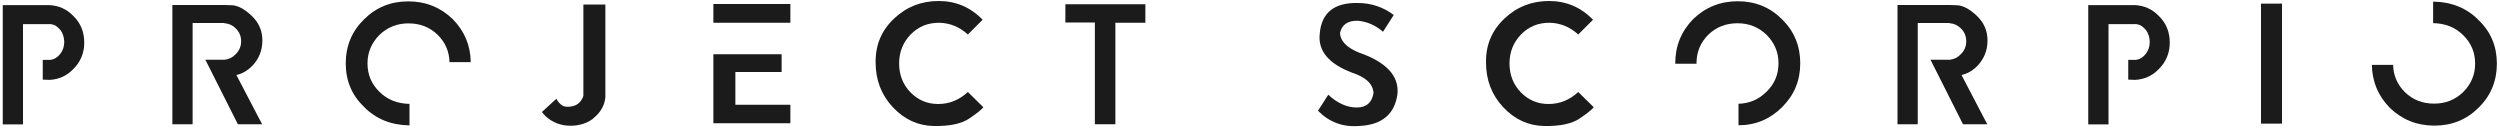
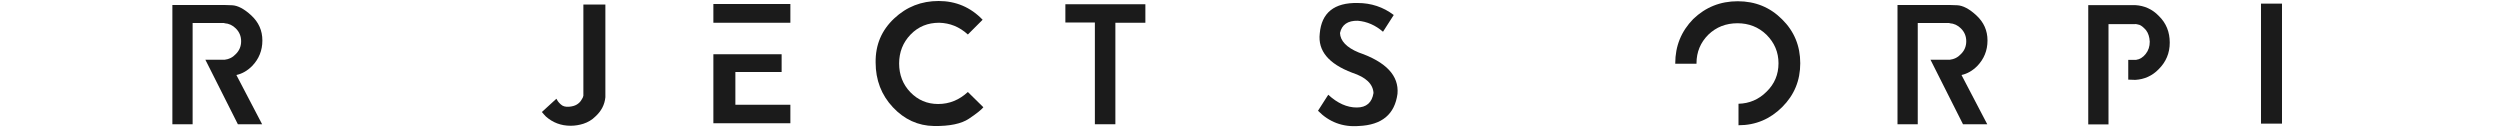
<svg xmlns="http://www.w3.org/2000/svg" version="1.1" id="Layer_1" x="0px" y="0px" viewBox="0 0 1000 51" style="enable-background:new 0 0 1000 51;" xml:space="preserve">
  <style type="text/css">
	.st0{fill:#1B1B1B;}
</style>
  <g transform="matrix( 1, 0, 0, 1, 695.1,25.3) ">
    <g transform="matrix( 1, 0, 0, 1, 0,0) ">
      <g>
        <g id="o_0_Layer0_0_FILL">
          <path class="st0" d="M17.7-17.6C12.9-22.4,7-24.8,0-24.8c-7,0-12.9,2.4-17.8,7.1C-22.6-12.8-25-6.9-25,0c0,0.1,0,0.2,0,0.2h8.5      c0-0.1,0-0.1,0-0.2c0-4.5,1.6-8.3,4.7-11.4C-8.6-14.5-4.7-16-0.1-16c4.5,0,8.4,1.5,11.6,4.6c3.2,3.2,4.8,7,4.8,11.4      c0,4.5-1.6,8.3-4.8,11.4c-3.1,3.1-6.9,4.7-11.2,4.8v8.6c6.9,0,12.7-2.5,17.5-7.3C22.6,12.7,25,6.9,25,0      C25-6.9,22.6-12.8,17.7-17.6z" />
        </g>
      </g>
    </g>
  </g>
  <g transform="matrix( 1, 0, 0, -1, 973.75,25.45) ">
    <g transform="matrix( 1, 0, 0, 1, 0,0) ">
      <g>
        <g id="o_copy_0_Layer0_0_FILL">
-           <path class="st0" d="M17.7-17.6C12.9-22.4,7-24.8,0-24.8c-7,0-12.9,2.4-17.8,7.1c-4.7,4.8-7.1,10.5-7.2,17.2h8.5      c0.1-4.3,1.7-7.9,4.7-10.9C-8.6-14.5-4.7-16-0.1-16c4.5,0,8.4,1.5,11.6,4.6c3.2,3.2,4.8,7,4.8,11.4c0,4.5-1.6,8.3-4.8,11.4      c-3.1,3.1-7.1,4.7-12,4.8v8.6c7.4-0.1,13.5-2.6,18.2-7.4C22.6,12.7,25,6.9,25,0C25-6.9,22.6-12.8,17.7-17.6z" />
-         </g>
+           </g>
      </g>
    </g>
  </g>
  <g transform="matrix( -1, 0, 0, 1, 163.3,25.35) ">
    <g transform="matrix( 1, 0, 0, 1, 0,0) ">
      <g>
        <g id="o_copy_0_Layer0_0_FILL_00000150810669840752264890000004634934077480327078_">
-           <path class="st0" d="M17.7-17.6C12.9-22.4,7-24.8,0-24.8c-7,0-12.9,2.4-17.8,7.1c-4.7,4.8-7.1,10.5-7.2,17.2h8.5      c0.1-4.3,1.7-7.9,4.7-10.9C-8.6-14.5-4.7-16-0.1-16c4.5,0,8.4,1.5,11.6,4.6c3.2,3.2,4.8,7,4.8,11.4c0,4.5-1.6,8.3-4.8,11.4      c-3.1,3.1-7.1,4.7-12,4.8v8.6c7.4-0.1,13.5-2.6,18.2-7.4C22.6,12.7,25,6.9,25,0C25-6.9,22.6-12.8,17.7-17.6z" />
-         </g>
+           </g>
      </g>
    </g>
  </g>
  <g transform="matrix( 1, 0, 0, 1, 371.85,25.4) ">
    <g transform="matrix( 1, 0, 0, 1, 0,0) ">
      <g>
        <g id="c_0_Layer0_0_FILL">
          <path class="st0" d="M21.2-17.5c-4.8-5-10.7-7.5-17.6-7.5c-6.9,0-12.8,2.3-17.8,7c-5,4.7-7.5,10.5-7.4,17.6c0,7,2.3,13,6.9,17.9      c4.6,4.9,10.1,7.4,16.4,7.5c6.3,0.1,11-0.9,14-2.9c3-2,5-3.6,5.8-4.6l-6.2-6.1c-3.5,3.2-7.4,4.8-11.9,4.8      c-4.4,0-8.1-1.6-11.1-4.7c-3-3.1-4.5-7-4.5-11.5c0-4.5,1.5-8.4,4.6-11.6c3.1-3.2,6.9-4.7,11.4-4.7c4.3,0.1,8.1,1.6,11.5,4.7      L21.2-17.5z" />
        </g>
      </g>
    </g>
  </g>
  <g transform="matrix( 1, 0, 0, 1, 616,25.4) ">
    <g transform="matrix( 1, 0, 0, 1, 0,0) ">
      <g>
        <g id="c_0_Layer0_0_FILL_00000003790390673215473760000005122114172962371770_">
-           <path class="st0" d="M21.2-17.5c-4.8-5-10.7-7.5-17.6-7.5c-6.9,0-12.8,2.3-17.8,7c-5,4.7-7.5,10.5-7.4,17.6c0,7,2.3,13,6.9,17.9      c4.6,4.9,10.1,7.4,16.4,7.5c6.3,0.1,11-0.9,14-2.9c3-2,5-3.6,5.8-4.6l-6.2-6.1c-3.5,3.2-7.4,4.8-11.9,4.8      c-4.4,0-8.1-1.6-11.1-4.7c-3-3.1-4.5-7-4.5-11.5c0-4.5,1.5-8.4,4.6-11.6c3.1-3.2,6.9-4.7,11.4-4.7c4.3,0.1,8.1,1.6,11.5,4.7      L21.2-17.5z" />
-         </g>
+           </g>
      </g>
    </g>
  </g>
  <g transform="matrix( 1, 0, 0, 1, 442.05,25.7) ">
    <g transform="matrix( 1, 0, 0, 1, 0,0) ">
      <g>
        <g id="t_0_Layer0_0_FILL">
          <path class="st0" d="M4.1-16.6h12V-24h-32v7.3h11.8V24h8.2V-16.6z" />
        </g>
      </g>
    </g>
  </g>
  <g transform="matrix( 1, 0, 0, 1, 17.4,25.75) ">
    <g transform="matrix( 1, 0, 0, 1, 0,0) ">
      <g>
        <g id="p_0_Layer0_0_FILL">
-           <path class="st0" d="M4.2-15.8c0.8,0.3,1.6,1,2.6,2.1c0.9,1.2,1.4,2.7,1.5,4.6c0,1.9-0.5,3.5-1.6,4.9C5.6-2.8,4.3-2,2.8-1.8      c-0.4,0-0.8,0-1.1,0h-2v7.9l2.8,0.1C6.1,6,9.3,4.6,11.9,1.9c2.9-2.9,4.4-6.4,4.4-10.6c0-4.2-1.4-7.8-4.4-10.7      c-2.6-2.7-5.8-4.1-9.4-4.3h-18.8v47.7h8.1v-40.1c6.6,0,10.1,0,10.4,0C2.8-16.2,3.4-16,4.2-15.8z" />
-         </g>
+           </g>
      </g>
    </g>
  </g>
  <g transform="matrix( 1, 0, 0, 1, 86.95,25.8) ">
    <g transform="matrix( 1, 0, 0, 1, 0,0) ">
      <g>
        <g id="r_0_Layer0_0_FILL">
          <path class="st0" d="M2.9-16.5c1.7,0.1,3.2,0.8,4.5,2.1c1.4,1.4,2.1,3.1,2.1,5.1c0,2-0.7,3.7-2.1,5.1C6.1-2.8,4.6-2.1,2.9-1.9      c-0.1,0-0.3,0-0.4,0h-7.3l13,25.8h9.7L7.6,4.2c2.3-0.5,4.4-1.7,6.3-3.6C16.6-2.2,18-5.6,18-9.6c0-4-1.5-7.3-4.4-10      s-5.5-4-7.7-4.1s-3.5-0.1-4.2-0.1H-18v47.7h8.1v-40.5l12.2,0c0.1,0,0.1,0,0.2,0C2.6-16.6,2.8-16.6,2.9-16.5z" />
        </g>
      </g>
    </g>
  </g>
  <g transform="matrix( 1, 0, 0, 1, 777,25.8) ">
    <g transform="matrix( 1, 0, 0, 1, 0,0) ">
      <g>
        <g id="r_0_Layer0_0_FILL_00000070827017015203398810000014846722430299303569_">
          <path class="st0" d="M2.9-16.5c1.7,0.1,3.2,0.8,4.5,2.1c1.4,1.4,2.1,3.1,2.1,5.1c0,2-0.7,3.7-2.1,5.1C6.1-2.8,4.6-2.1,2.9-1.9      c-0.1,0-0.3,0-0.4,0h-7.3l13,25.8h9.7L7.6,4.2c2.3-0.5,4.4-1.7,6.3-3.6C16.6-2.2,18-5.6,18-9.6c0-4-1.5-7.3-4.4-10      s-5.5-4-7.7-4.1s-3.5-0.1-4.2-0.1H-18v47.7h8.1v-40.5l12.2,0c0.1,0,0.1,0,0.2,0C2.6-16.6,2.8-16.6,2.9-16.5z" />
        </g>
      </g>
    </g>
  </g>
  <g transform="matrix( 1, 0, 0, 1, 908.6,25.45) ">
    <g transform="matrix( 1, 0, 0, 1, 0,0) ">
      <g>
        <g id="i_0_Layer0_0_FILL">
          <path class="st0" d="M4.2-24h-8.4v48h8.4V-24z" />
        </g>
      </g>
    </g>
  </g>
  <g transform="matrix( 1, 0, 0, 1, 851.6,25.75) ">
    <g transform="matrix( 1, 0, 0, 1, 0,0) ">
      <g>
        <g id="p_0_Layer0_0_FILL_00000023971085953158137880000008640408870314281396_">
          <path class="st0" d="M4.2-15.8c0.8,0.3,1.6,1,2.6,2.1c0.9,1.2,1.4,2.7,1.5,4.6c0,1.9-0.5,3.5-1.6,4.9C5.6-2.8,4.3-2,2.8-1.8      c-0.4,0-0.8,0-1.1,0h-2v7.9l2.8,0.1C6.1,6,9.3,4.6,11.9,1.9c2.9-2.9,4.4-6.4,4.4-10.6c0-4.2-1.4-7.8-4.4-10.7      c-2.6-2.7-5.8-4.1-9.4-4.3h-18.8v47.7h8.1v-40.1c6.6,0,10.1,0,10.4,0C2.8-16.2,3.4-16,4.2-15.8z" />
        </g>
      </g>
    </g>
  </g>
  <g transform="matrix( 1, 0, 0, 1, 300.75,25.5) ">
    <g transform="matrix( 1, 0, 0, 1, 0,0) ">
      <g>
        <g id="e_0_Layer0_0_FILL">
          <path class="st0" d="M-6.6,16.5V3.3h18.5v-7.1h-27.3v27.6h30.8v-7.4H-6.6 M15.4-16.4v-7.5h-30.8v7.5H15.4z" />
        </g>
      </g>
    </g>
  </g>
  <g transform="matrix( 1, 0, 0, 1, 229.45,25.9) ">
    <g transform="matrix( 1, 0, 0, 1, 0,0) ">
      <g>
        <g id="j_0_Layer0_0_FILL">
          <path class="st0" d="M12.8-24.1H3.9v34.5c0,0.8,0,1.5,0,2c-0.1,0.5-0.3,1-0.8,1.7c-0.4,0.7-1,1.3-1.8,1.8      c-0.8,0.5-1.9,0.8-3.2,0.9c-1.4,0.1-2.5-0.2-3.3-1c-0.9-0.8-1.4-1.6-1.7-2.2l-5.8,5.3c0.5,0.6,1,1.2,1.6,1.8      c2.7,2.4,6,3.7,9.9,3.7c1.8,0,3.5-0.3,5.1-0.8c1.8-0.6,3.4-1.5,4.8-2.9c2.4-2.2,3.7-4.7,4-7.7V-24.1z" />
        </g>
      </g>
    </g>
  </g>
  <g transform="matrix( 1, 0, 0, 1, 543.1,25.8) ">
    <g transform="matrix( 1, 0, 0, 1, 0,0) ">
      <g>
        <g id="s_0_Layer0_0_FILL">
          <path class="st0" d="M0-17.5c3.7,0.3,7.1,1.8,10.1,4.4l4.3-6.7C10.2-23,5.3-24.6,0-24.6c-9.4-0.2-14.5,3.9-15.2,12.2      C-16-5.5-11.7-0.3-2.2,3.3c5.5,1.8,8.3,4.5,8.5,8.1c-0.6,3.8-2.8,5.8-6.7,5.8c-3.9,0-7.7-1.7-11.4-5.1l-4.1,6.4      c4.4,4.5,9.9,6.6,16.3,6.1c9.3-0.4,14.4-4.7,15.5-12.9C16.5,4.5,11.4-1,0.4-4.8C-4.5-6.8-7-9.5-7.1-12.6      C-6.4-15.9-4-17.6,0-17.5z" />
        </g>
      </g>
    </g>
  </g>
</svg>